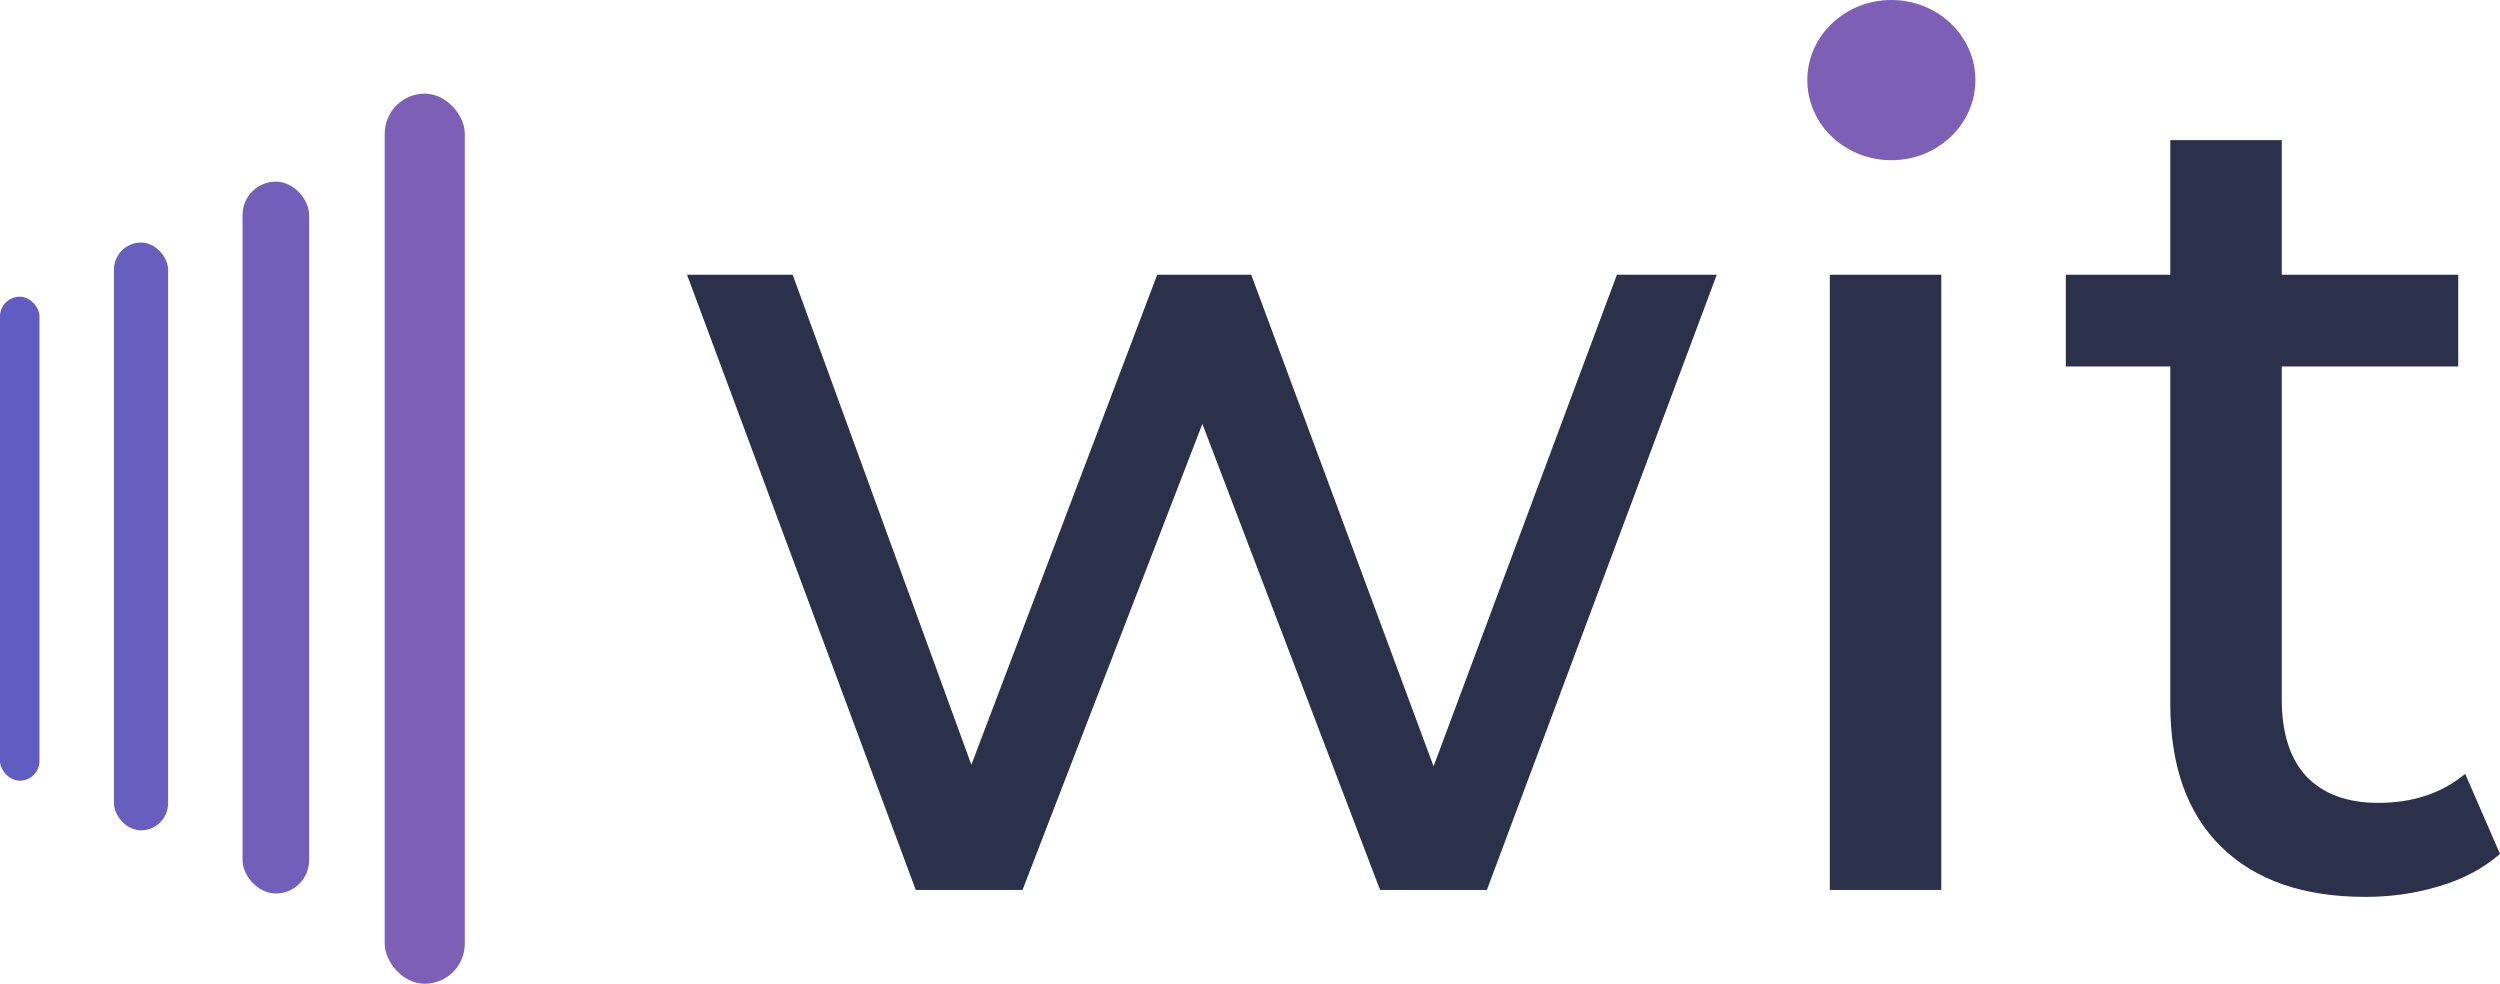
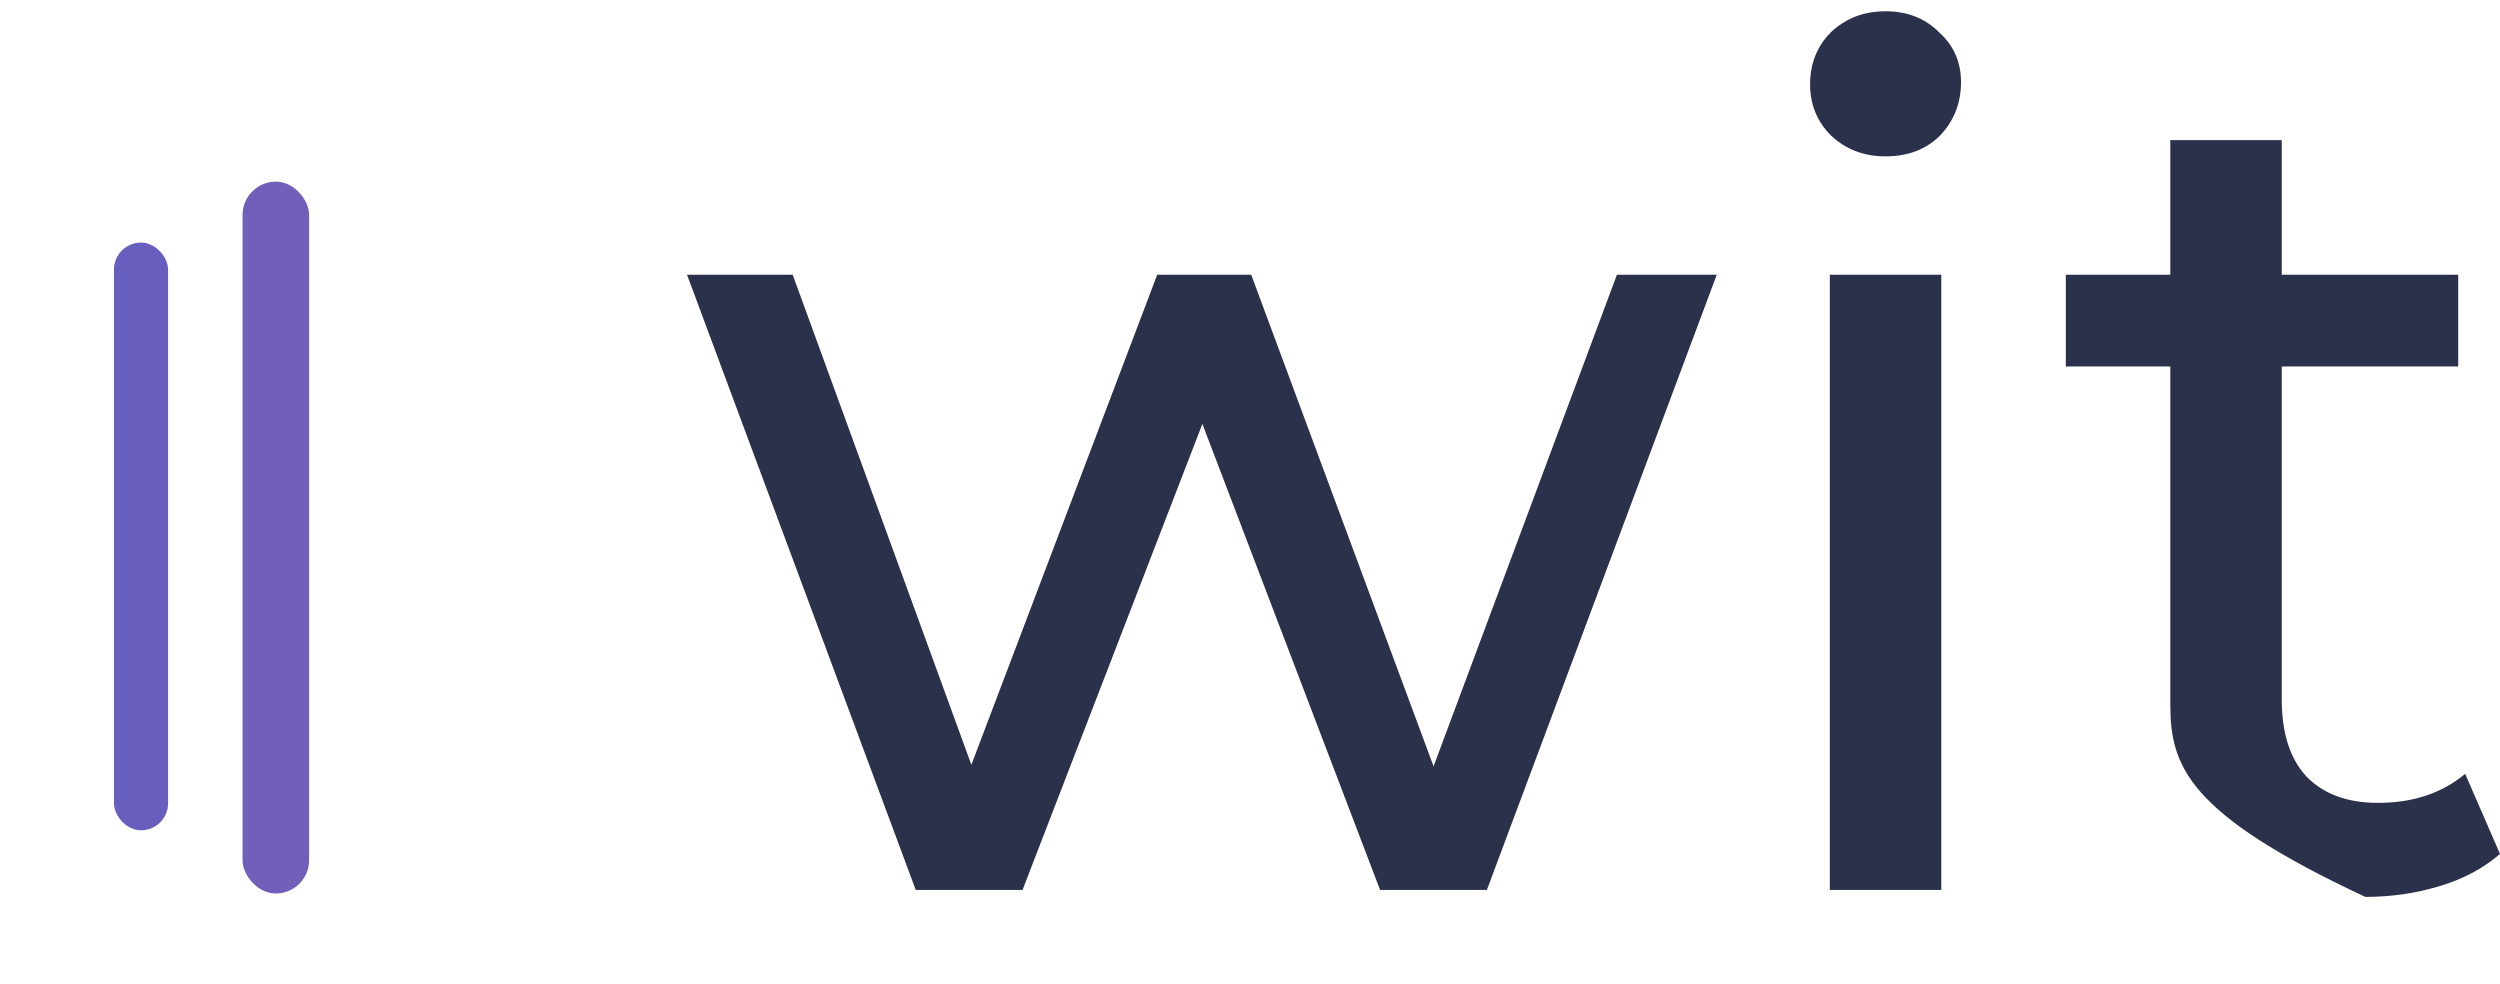
<svg xmlns="http://www.w3.org/2000/svg" width="2216" height="872" viewBox="0 0 2216 872" fill="none">
-   <rect y="263" width="35" height="429" rx="17.5" fill="#5F5CC2" />
  <rect x="101" y="215" width="48" height="521" rx="24" fill="#685EBE" />
  <rect x="215" y="161" width="59" height="631" rx="29.5" fill="#725FBA" />
-   <rect x="341" y="83" width="71" height="789" rx="35.5" fill="#7D60B5" />
  <path d="M811.713 788.827L609 243.545H702.639L882.714 737.385H838.467L1025.74 243.545H1109.09L1292.26 737.385H1249.04L1433.23 243.545H1521.72L1317.98 788.827H1223.31L1051.47 338.198H1080.28L906.381 788.827H811.713Z" fill="#2B304B" />
  <path d="M1621.96 788.827V243.545H1720.75V788.827H1621.96ZM1671.35 138.604C1652.15 138.604 1636.02 132.431 1622.99 120.085C1610.64 107.739 1604.47 92.65 1604.47 74.817C1604.47 56.297 1610.64 40.865 1622.99 28.519C1636.02 16.173 1652.15 10 1671.35 10C1690.56 10 1706.34 16.173 1718.69 28.519C1731.72 40.179 1738.24 54.926 1738.24 72.759C1738.24 91.278 1732.06 107.053 1719.72 120.085C1707.37 132.431 1691.25 138.604 1671.35 138.604Z" fill="#2B304B" />
-   <path d="M2096.64 795C2041.76 795 1999.22 780.253 1969.04 750.76C1938.86 721.267 1923.76 679.085 1923.76 624.214V124.201H2022.55V620.098C2022.55 649.592 2029.75 672.226 2044.16 688.001C2059.25 703.777 2080.52 711.665 2107.96 711.665C2138.83 711.665 2164.55 703.091 2185.13 685.944L2216 756.933C2200.91 769.965 2182.73 779.567 2161.46 785.741C2140.88 791.914 2119.27 795 2096.64 795ZM1831.15 324.823V243.545H2178.96V324.823H1831.15Z" fill="#2B304B" />
-   <ellipse cx="1676.5" cy="71" rx="74.5" ry="71" fill="#7D60B5" />
+   <path d="M2096.64 795C1938.86 721.267 1923.76 679.085 1923.76 624.214V124.201H2022.55V620.098C2022.55 649.592 2029.75 672.226 2044.16 688.001C2059.25 703.777 2080.52 711.665 2107.96 711.665C2138.83 711.665 2164.55 703.091 2185.13 685.944L2216 756.933C2200.91 769.965 2182.73 779.567 2161.46 785.741C2140.88 791.914 2119.27 795 2096.64 795ZM1831.15 324.823V243.545H2178.96V324.823H1831.15Z" fill="#2B304B" />
</svg>